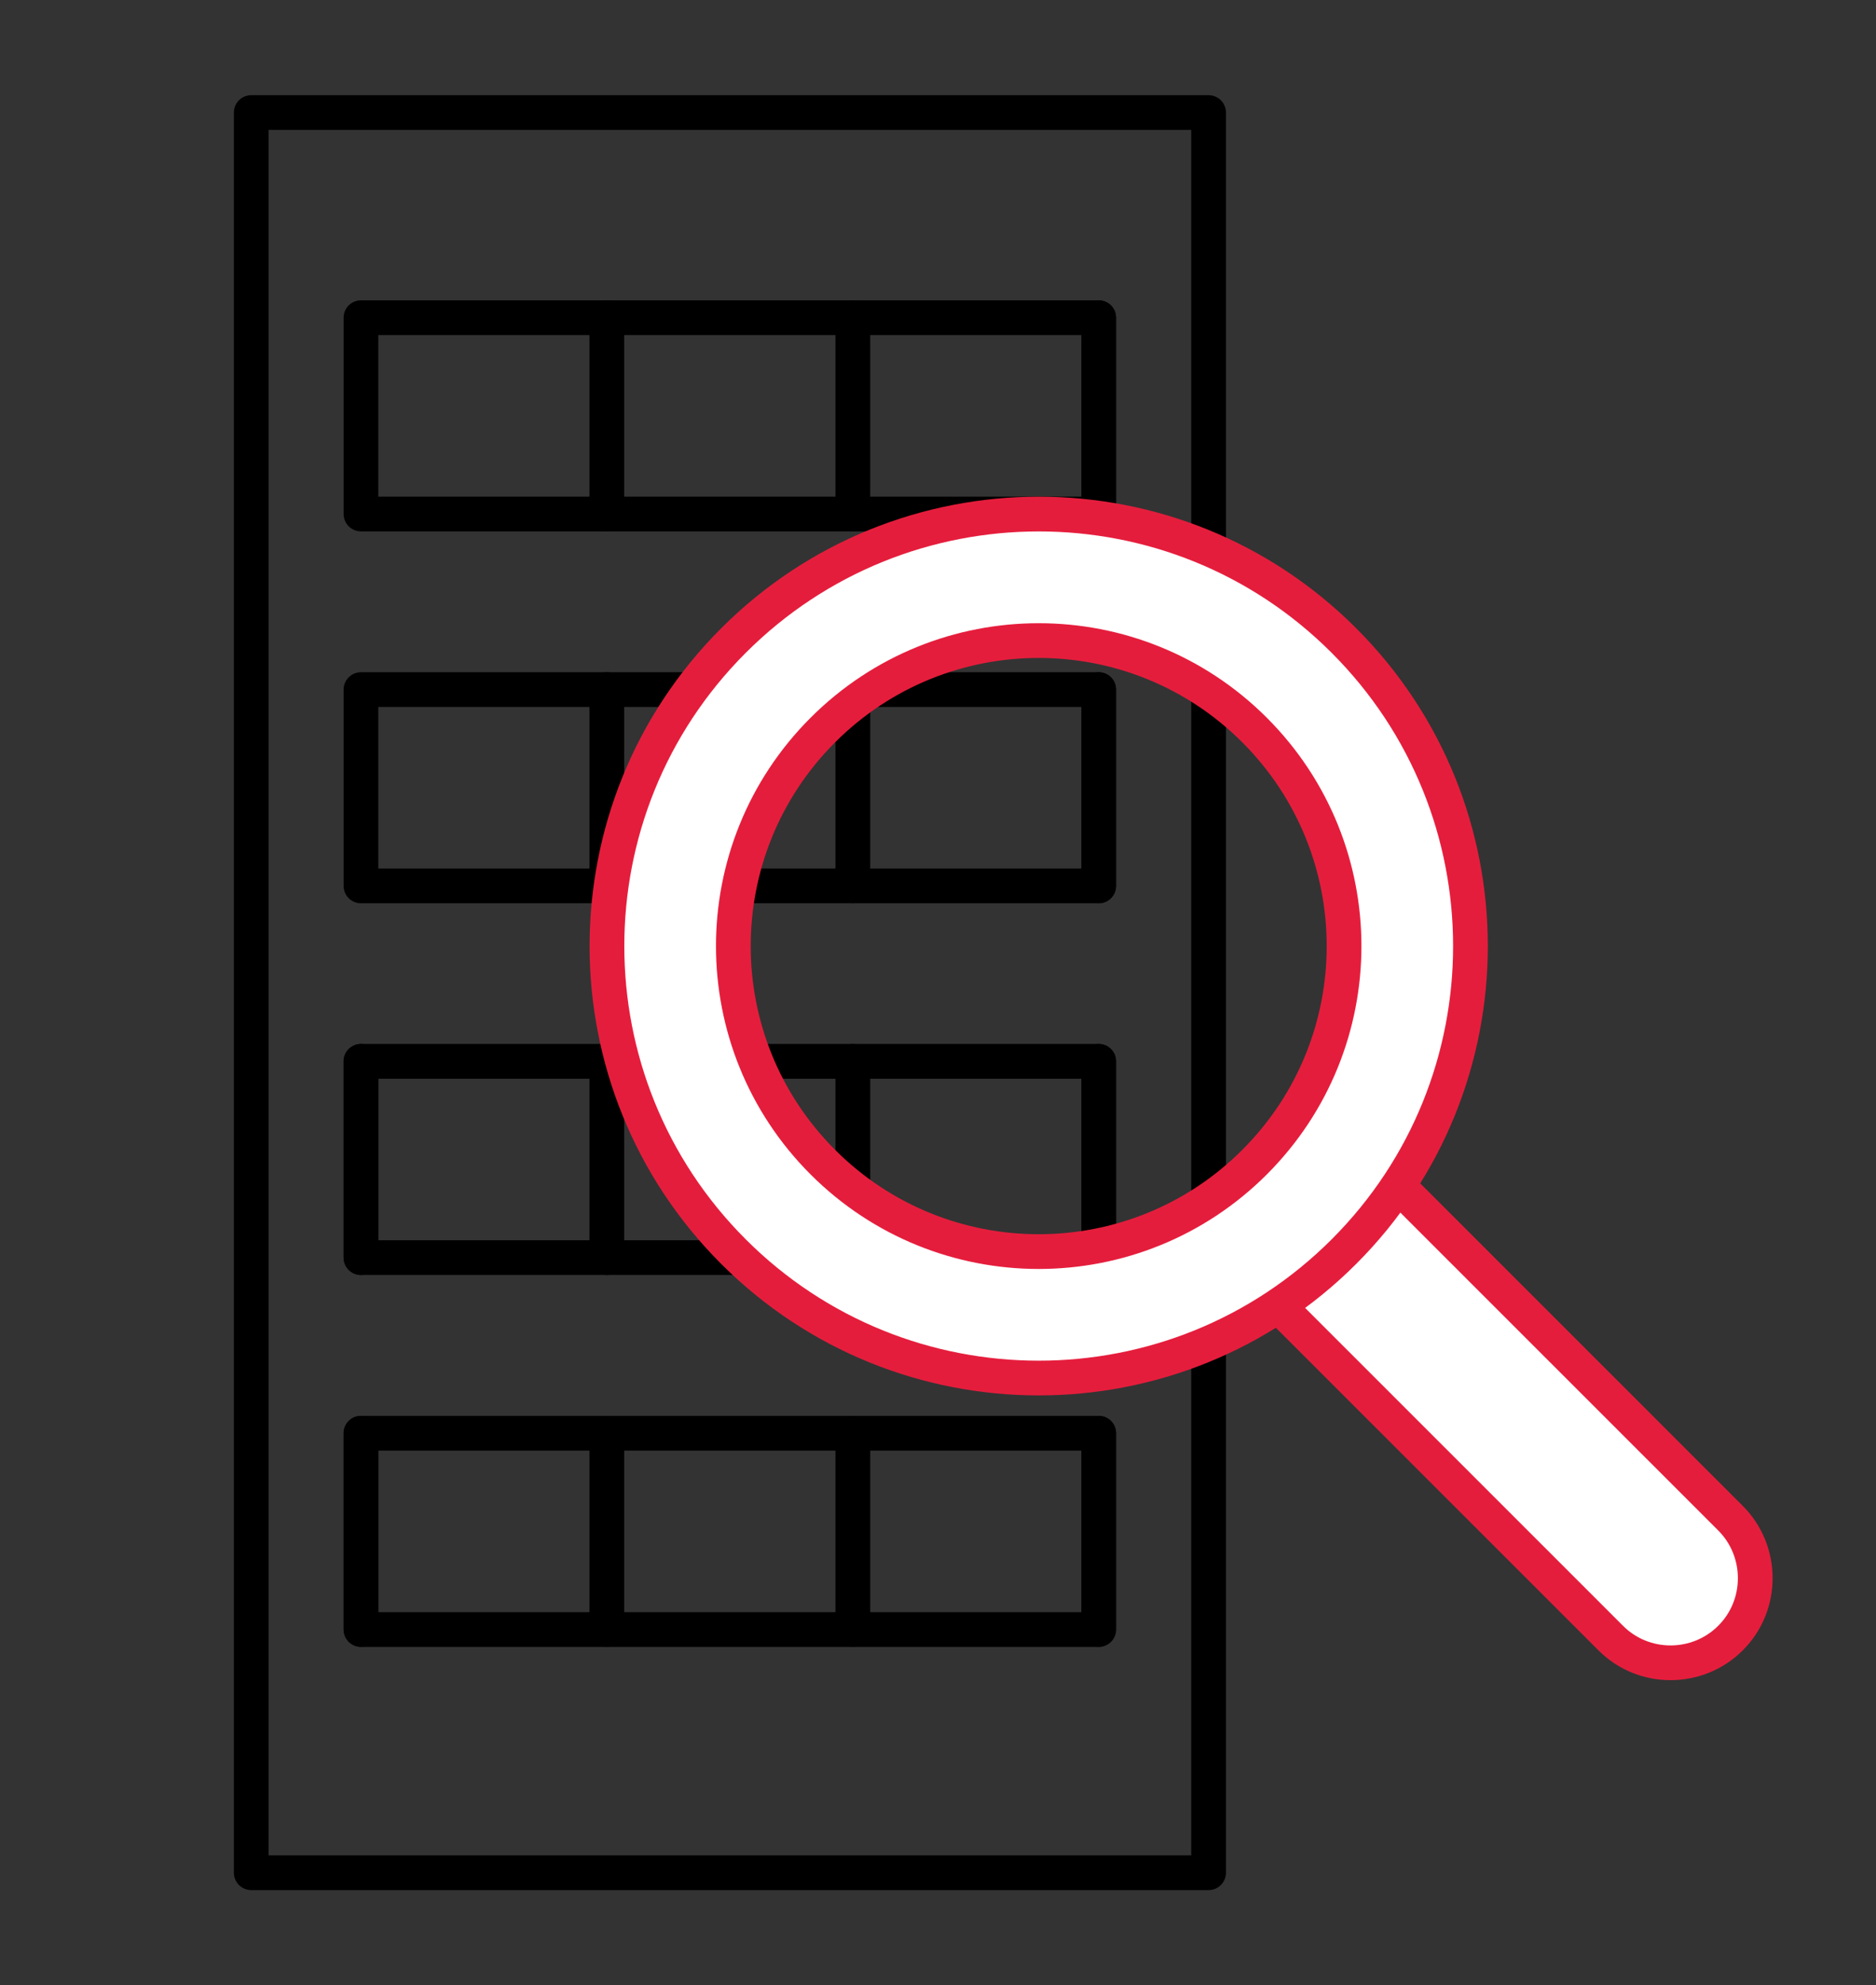
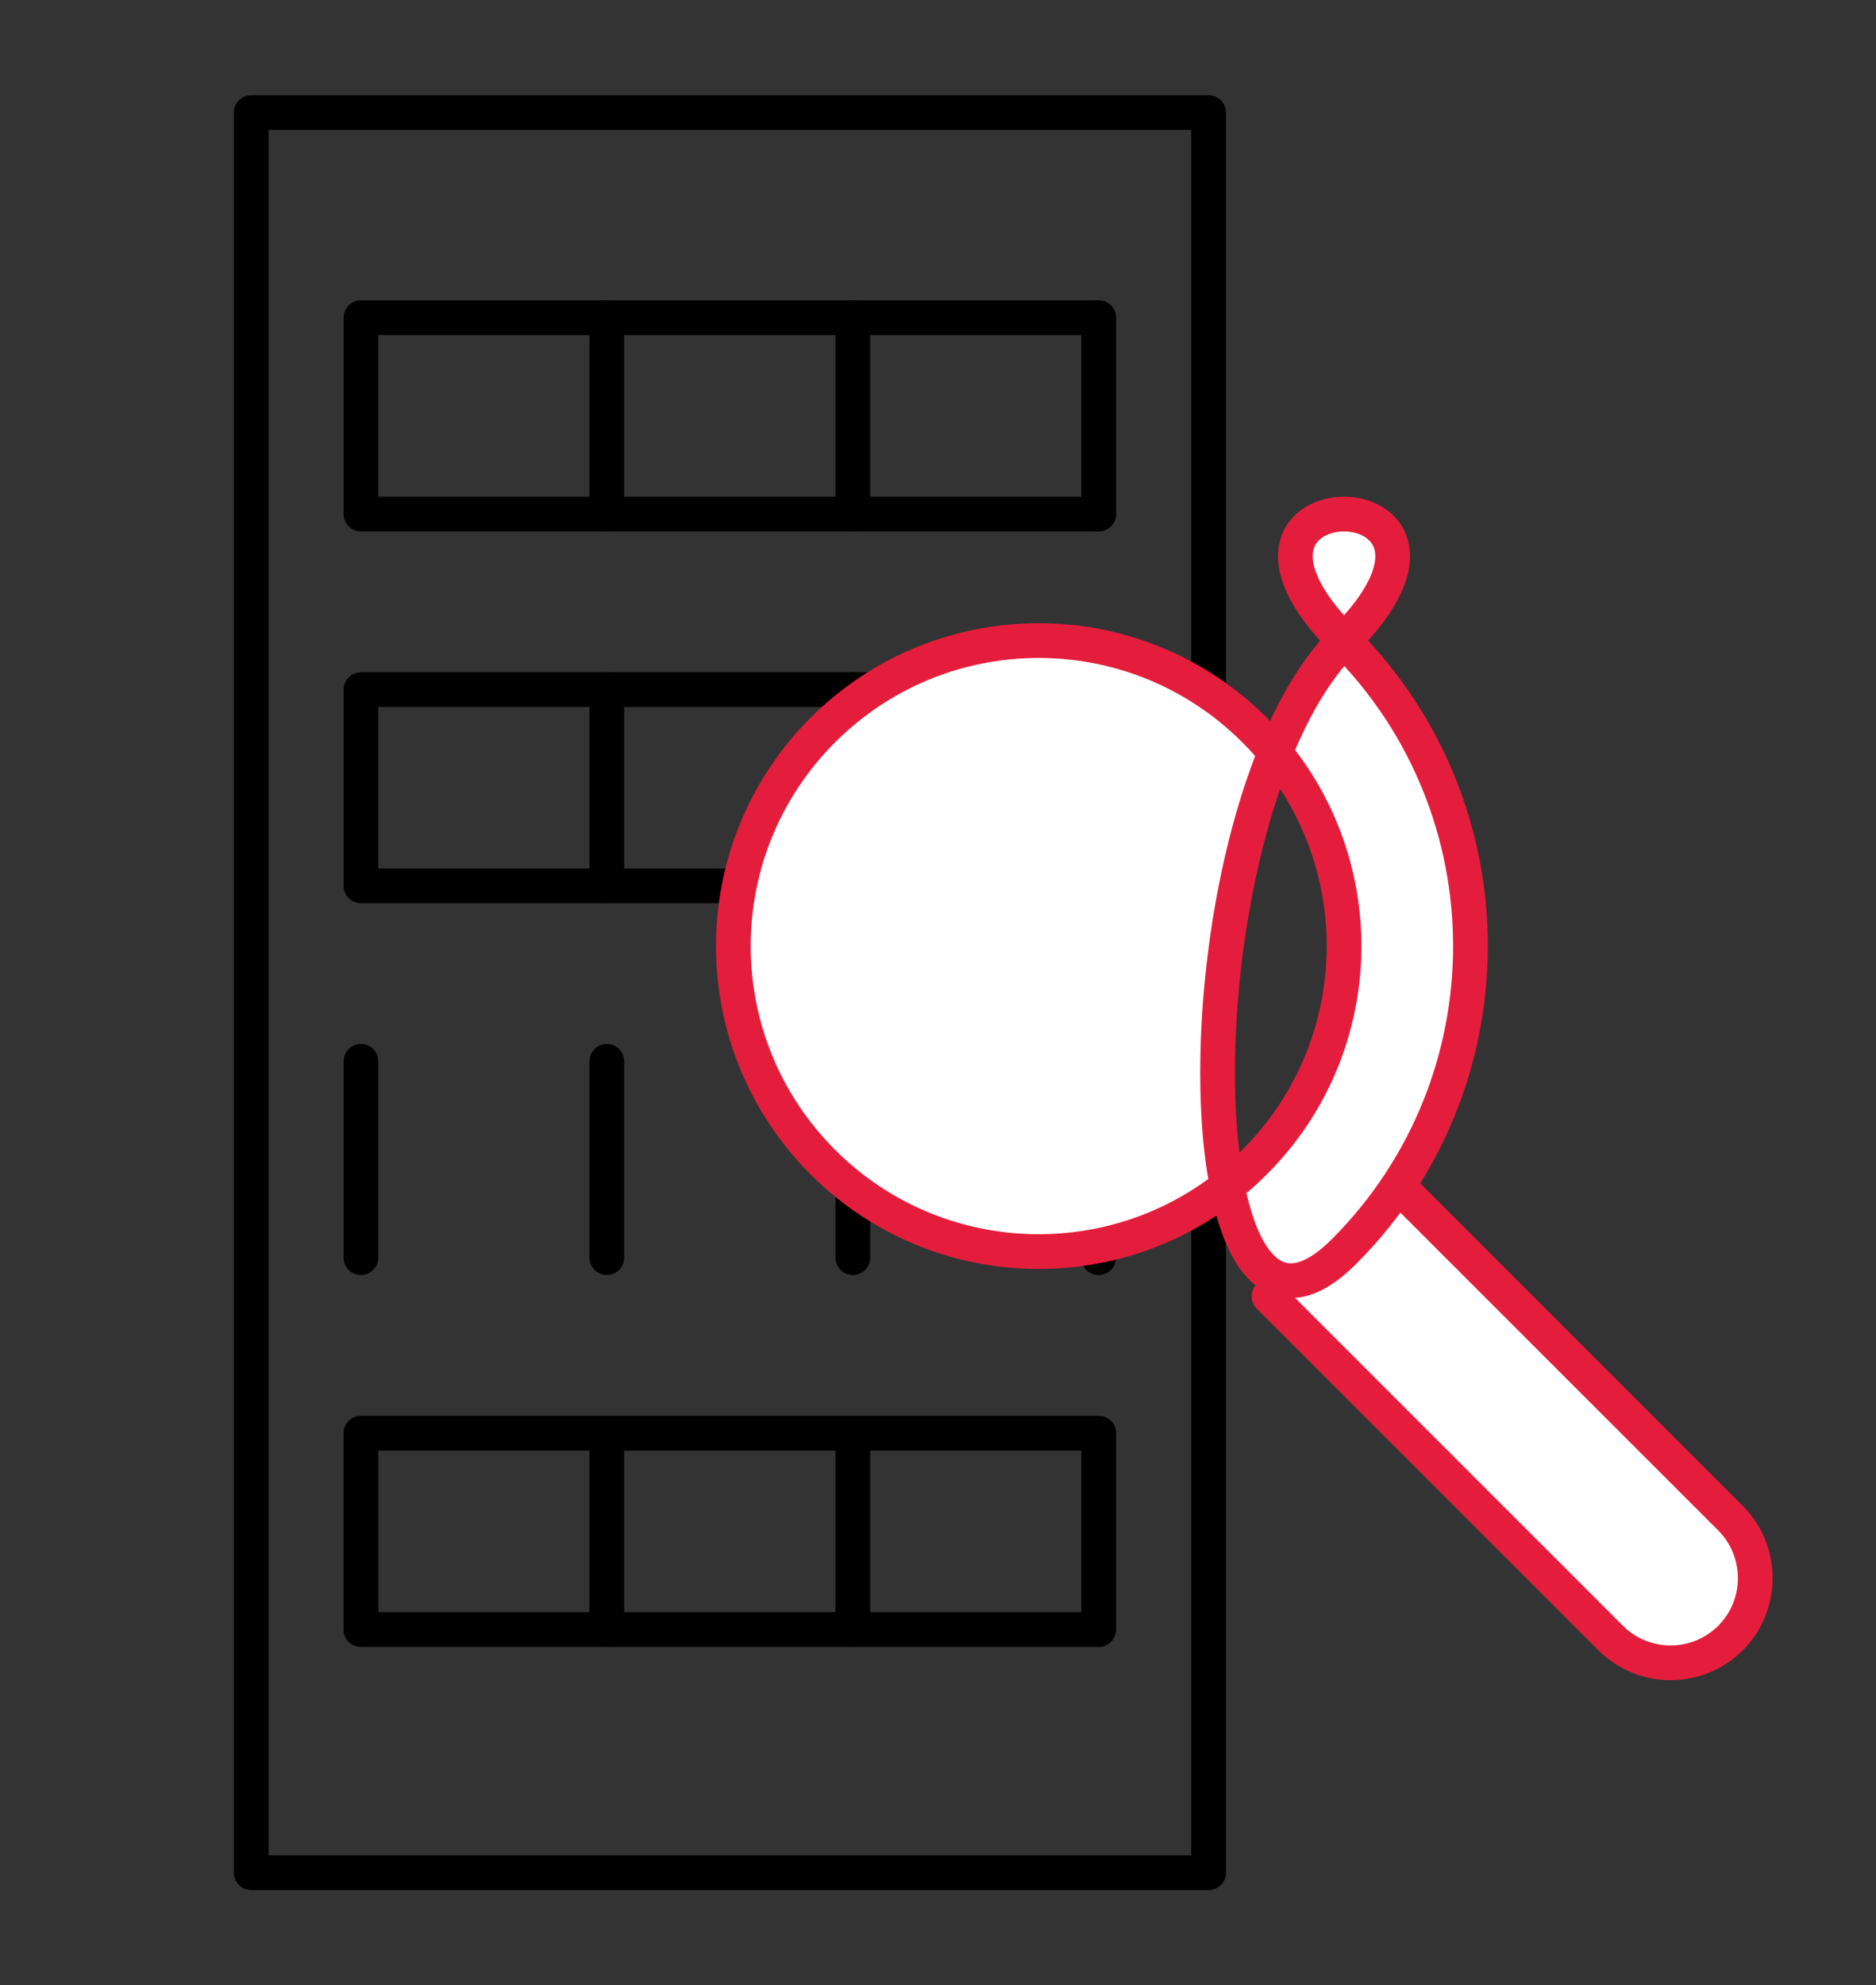
<svg xmlns="http://www.w3.org/2000/svg" id="Layer_1" x="0px" y="0px" viewBox="0 0 108.05 114.29" style="enable-background:new 0 0 108.05 114.29;" xml:space="preserve">
  <rect x="0" y="0" width="108.05" height="114.29" fill="#333333" stroke="none" />
  <style type="text/css"> .st0{fill:none;stroke:#000000;stroke-width:2;stroke-linecap:round;stroke-linejoin:round;stroke-miterlimit:10;} .st1{fill:#FFFFFF;stroke:#E51D3C;stroke-width:2;stroke-linecap:round;stroke-linejoin:round;stroke-miterlimit:10;} </style>
  <rect x="14.47" y="6.48" class="st0" width="55.14" height="101.33" />
-   <rect x="20.79" y="61.1" class="st0" width="42.49" height="11.3" />
  <line class="st0" x1="34.95" y1="61.1" x2="34.95" y2="72.4" />
  <line class="st0" x1="49.12" y1="61.1" x2="49.12" y2="72.4" />
  <line class="st0" x1="63.28" y1="61.1" x2="63.28" y2="72.4" />
  <line class="st0" x1="20.79" y1="61.1" x2="20.79" y2="72.4" />
  <rect x="20.79" y="82.51" class="st0" width="42.49" height="11.3" />
  <line class="st0" x1="34.95" y1="82.51" x2="34.95" y2="93.8" />
  <line class="st0" x1="49.12" y1="82.51" x2="49.12" y2="93.8" />
  <line class="st0" x1="63.28" y1="82.51" x2="63.28" y2="93.8" />
  <rect x="20.79" y="18.29" class="st0" width="42.49" height="11.3" />
  <line class="st0" x1="34.95" y1="18.29" x2="34.95" y2="29.59" />
  <line class="st0" x1="49.12" y1="18.29" x2="49.12" y2="29.59" />
  <line class="st0" x1="63.28" y1="18.29" x2="63.28" y2="29.59" />
  <rect x="20.79" y="39.7" class="st0" width="42.49" height="11.3" />
  <line class="st0" x1="34.95" y1="39.7" x2="34.95" y2="51" />
  <line class="st0" x1="49.12" y1="39.7" x2="49.12" y2="51" />
  <line class="st0" x1="63.28" y1="39.7" x2="63.28" y2="51" />
  <line class="st0" x1="20.79" y1="82.51" x2="20.79" y2="93.8" />
  <g>
    <path class="st1" d="M79.99,67.73L99.67,87.4c1.9,1.9,1.9,5.01,0,6.9l0,0c-1.9,1.9-5.01,1.9-6.9,0L73.09,74.63" />
-     <path class="st1" d="M77.41,36.88c9.71,9.71,9.71,25.46,0,35.17s-25.46,9.71-35.17,0s-9.71-25.46,0-35.17S67.7,27.16,77.41,36.88z M47.39,42.03c-6.87,6.87-6.87,18,0,24.87s18,6.87,24.87,0s6.87-18,0-24.87S54.26,35.16,47.39,42.03z" />
+     <path class="st1" d="M77.41,36.88c9.71,9.71,9.71,25.46,0,35.17s-9.71-25.46,0-35.17S67.7,27.16,77.41,36.88z M47.39,42.03c-6.87,6.87-6.87,18,0,24.87s18,6.87,24.87,0s6.87-18,0-24.87S54.26,35.16,47.39,42.03z" />
  </g>
</svg>